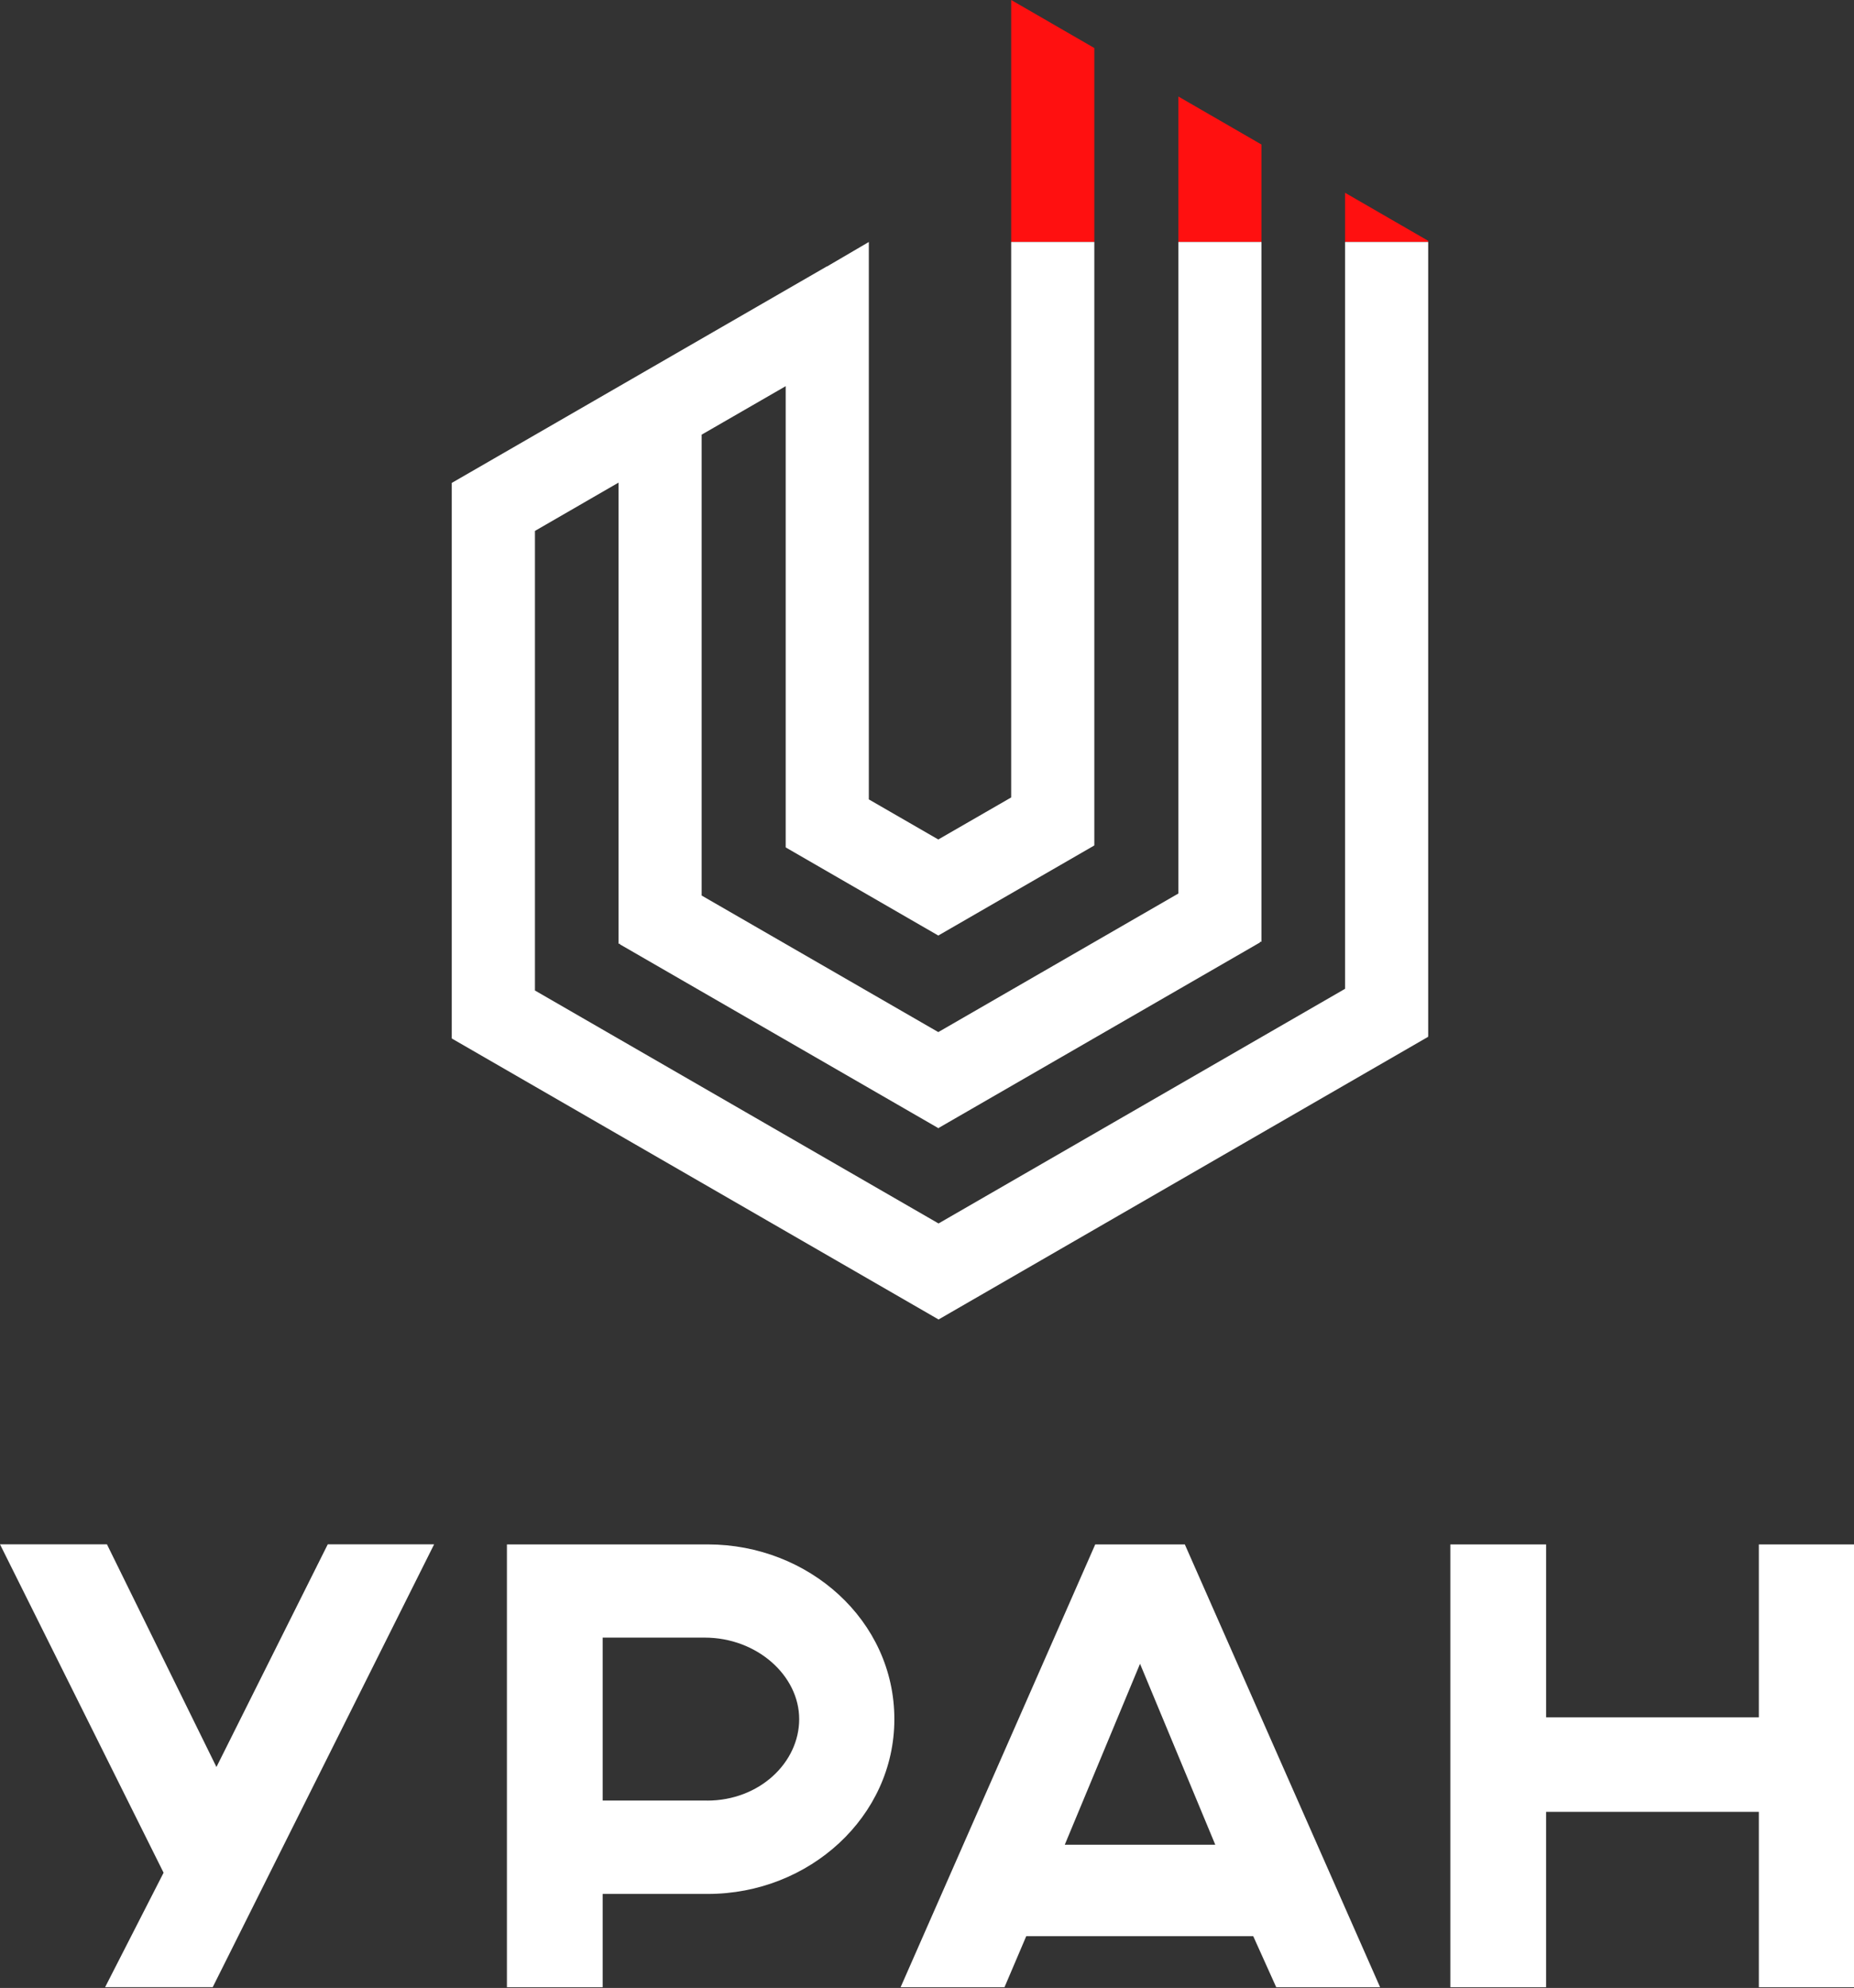
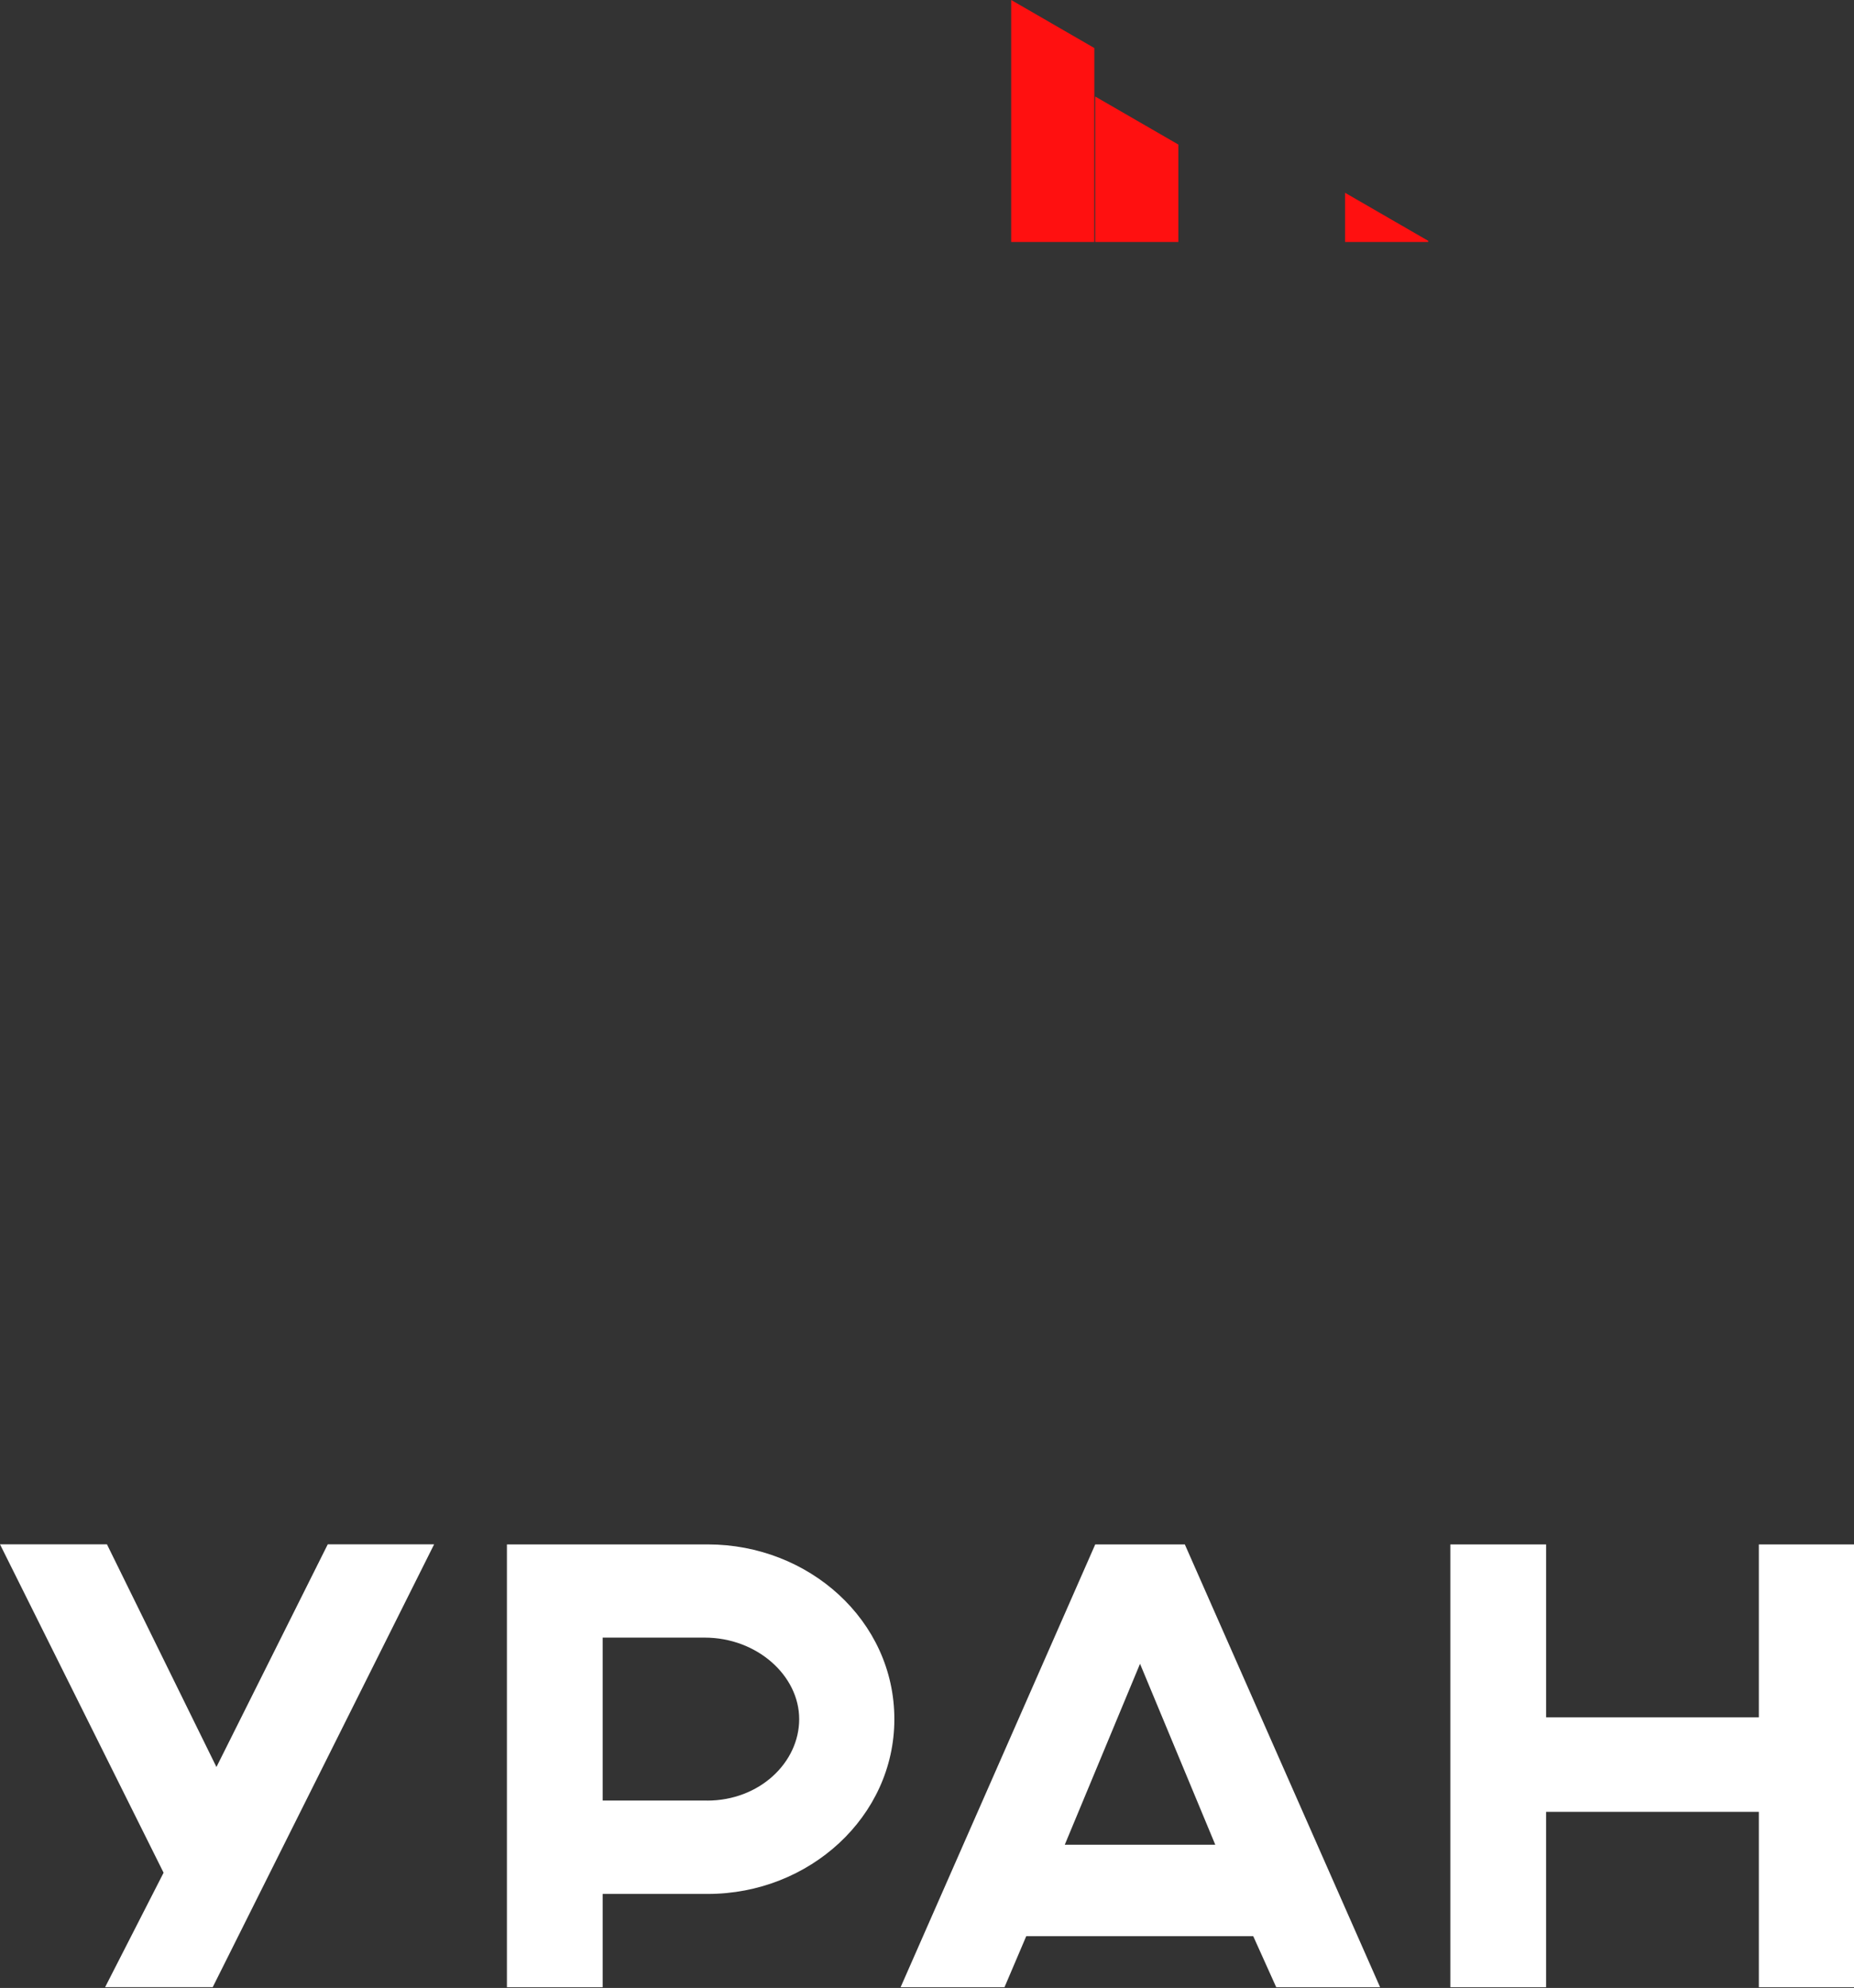
<svg xmlns="http://www.w3.org/2000/svg" width="152" height="163" fill="none">
  <rect width="100%" height="100%" fill="#333333" stroke="none" />
  <path d="M13.412 153.552L0 126.627h8.769l8.976 18.258 9.126-18.258h8.72l-18.15 36.307H8.619l4.793-9.382zm28.147-26.919h16.47c8.26 0 15.295 6.223 15.295 14.329 0 8.006-6.986 14.33-15.296 14.33H49.41v7.648h-7.85v-36.307zm16.416 21.006c4.285 0 7.546-3.112 7.546-6.682 0-3.57-3.469-6.682-7.749-6.682H49.41v13.358h8.566v.006zm31.818-21.006h7.344l16.01 36.307h-8.517l-1.884-4.184h-18.61l-1.782 4.184h-8.518l15.957-36.307zm9.841 24.624l-6.169-14.836-6.17 14.836h12.34zm19.272-24.624h7.851v14.175h17.441v-14.175H152v36.307h-7.802v-14.378h-17.441v14.378h-7.851v-36.307z" fill="#fff" />
-   <path d="M96.607 19.841h6.816v-7.989l-6.816-3.939v14.373-2.445zm13.668-4.033v4.034h6.816v-.096l-6.816-3.938zm-20.557 4.343V3.938L82.902-.001v19.843h6.816v.31z" fill="#FF1010" />
-   <path d="M117.09 19.842h-6.815v61.235l-33.329 19.24-33.088-19.101V43.532l6.852-3.96v37.812h.134l-.027.043 26.135 15.087.026-.042 26.338-15.205-.027-.048h.134V19.842h-6.816v53.422L76.925 84.626l-19.4-11.197V35.64l6.89-3.976v37.801l.016.005-.01.017 12.52 7.231.016-.027 12.755-7.365-.01-.02h.016V19.841h-6.816v45.545l-5.977 3.447-5.694-3.287V19.842l-3.437 2.012-.006-.01-30.745 17.75h-.006v45.54h.016l-.016.015 39.899 23.034.005.011.005-.005.016.01.016-.026L117.09 85.01l-.021-.042h.021V19.842z" fill="#fff" />
+   <path d="M96.607 19.841v-7.989l-6.816-3.939v14.373-2.445zm13.668-4.033v4.034h6.816v-.096l-6.816-3.938zm-20.557 4.343V3.938L82.902-.001v19.843h6.816v.31z" fill="#FF1010" />
</svg>